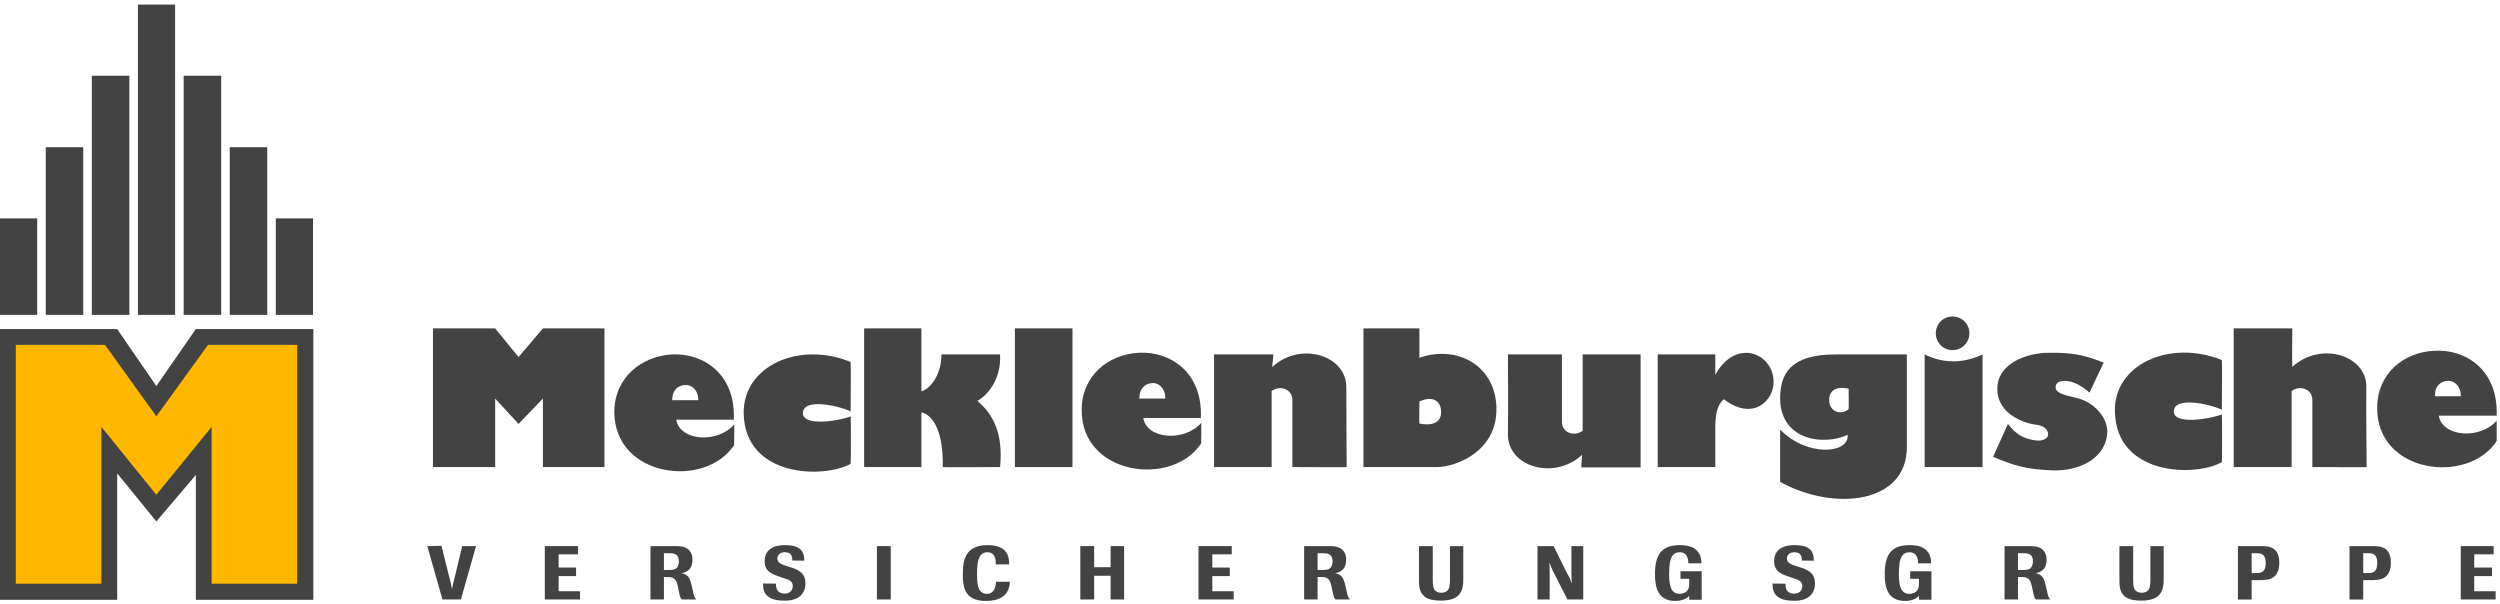
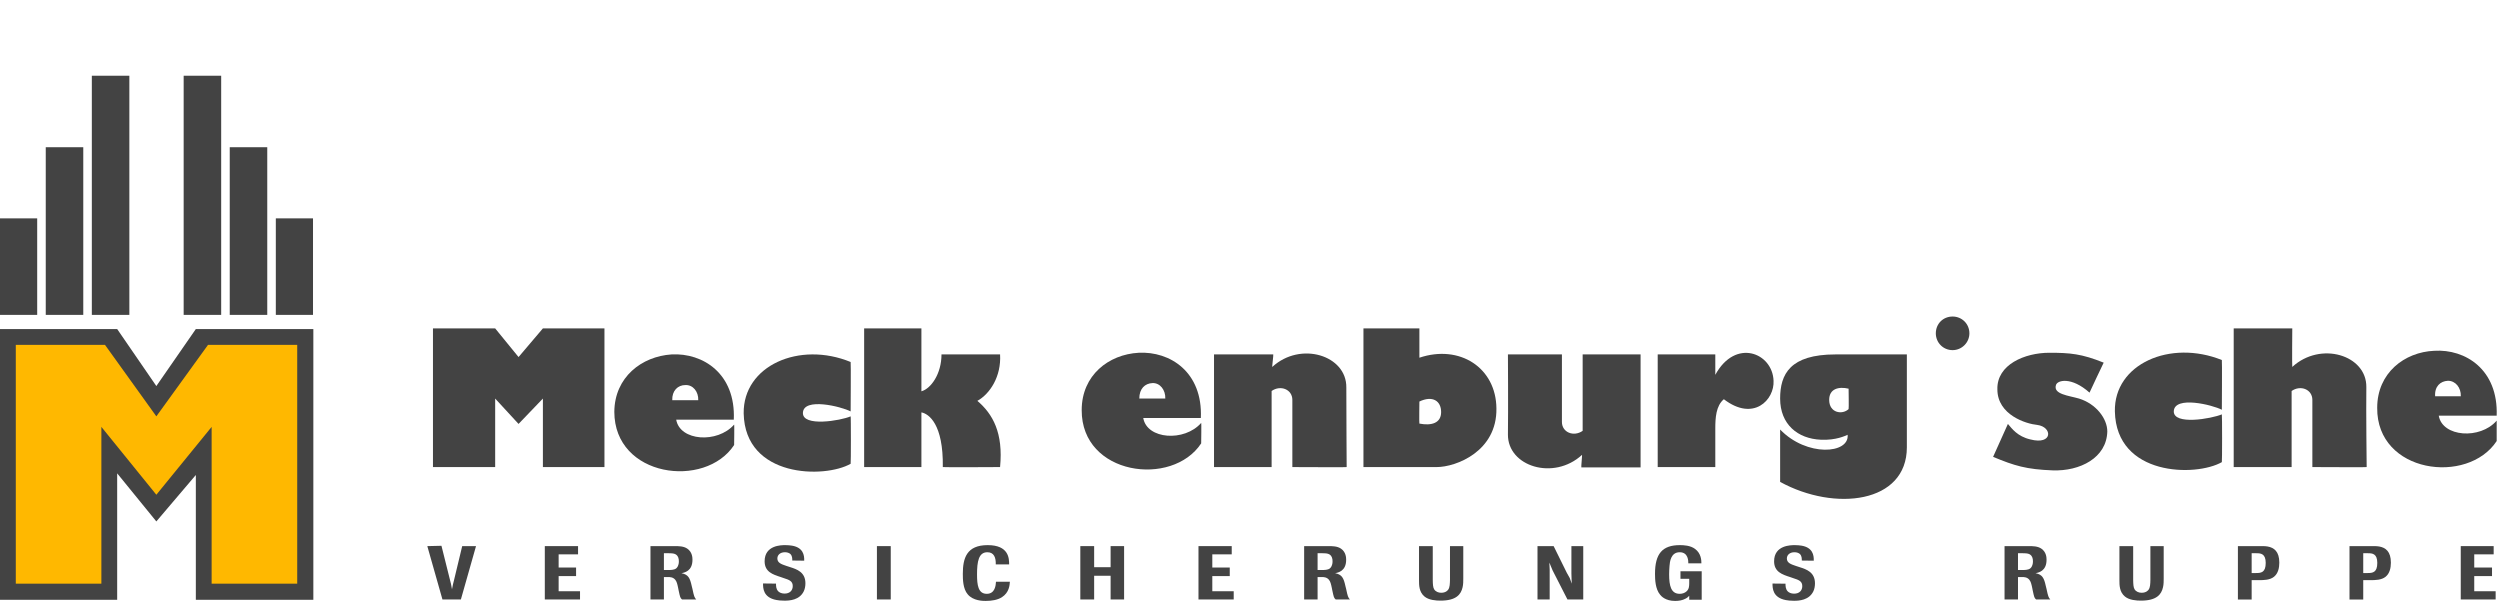
<svg xmlns="http://www.w3.org/2000/svg" width="356px" height="86px" viewBox="0 0 356 86" version="1.1">
  <title>logo-standard</title>
  <desc>Created with Sketch.</desc>
  <g id="0---STARTSEITE-DESIGN" stroke="none" stroke-width="1" fill="none" fill-rule="evenodd">
    <g id="0.1.1-Starter-Desktop" transform="translate(-538, -25)">
      <g id="HEADER/Standard-1440">
        <g id="HEADER-V2">
          <g id="logo-standard" transform="translate(538, 25)">
            <g id="Group-68" transform="translate(0, 0.597)">
              <polygon id="Fill-1" fill="#ffb800" points="1.219 47.761 15.983 47.761 22.263 56.674 29.153 47.526 43.307 47.526 43.307 83.319 29.387 83.319 29.153 64.273 22.263 71.356 15.467 63.475 15.467 83.319 1.5 83.319" />
              <polygon id="Fill-2" fill="#434343" points="27.887 46.26 22.263 54.376 16.686 46.26 0 46.26 0 84.819 16.686 84.819 16.686 66.807 22.263 73.656 22.263 69.855 14.436 60.192 14.436 82.521 2.25 82.521 2.25 48.512 14.951 48.512 22.263 58.691 29.622 48.512 42.323 48.512 42.323 82.521 30.137 82.521 30.137 60.192 22.263 69.855 22.263 73.656 27.887 67.041 27.887 84.819 44.62 84.819 44.62 46.26" />
              <polygon id="Fill-3" fill="#434343" points="0 44.243 5.296 44.243 5.296 30.499 0 30.499" />
              <polygon id="Fill-4" fill="#434343" points="6.515 44.243 11.858 44.243 11.858 20.367 6.515 20.367" />
              <polygon id="Fill-5" fill="#434343" points="13.077 44.243 18.42 44.243 18.42 10.187 13.077 10.187" />
-               <polygon id="Fill-6" fill="#434343" points="19.638 44.243 24.935 44.243 24.935 0.055 19.638 0.055" />
              <polygon id="Fill-7" fill="#434343" points="26.153 44.243 31.496 44.243 31.496 10.187 26.153 10.187" />
              <polygon id="Fill-8" fill="#434343" points="32.715 44.243 38.058 44.243 38.058 20.367 32.715 20.367" />
              <polygon id="Fill-9" fill="#434343" points="39.277 44.243 44.573 44.243 44.573 30.498 39.277 30.498" />
              <path d="M299.565,51.044 C296.425,49.779 294.784,49.637 291.831,49.637 C288.316,49.637 284.332,51.326 284.426,54.844 C284.426,58.504 288.55,59.77 290.097,59.911 C292.3,60.192 292.347,62.819 289.113,61.975 C287.285,61.553 286.488,60.426 285.926,59.77 L283.817,64.46 C286.863,65.728 288.55,66.243 292.3,66.384 C296.19,66.524 299.986,64.602 300.08,60.849 C300.08,59.019 298.487,56.908 296.05,56.158 C294.597,55.736 292.347,55.548 292.769,54.234 C292.956,53.531 294.972,53.015 297.549,55.314 C297.549,55.314 299.518,51.091 299.565,51.044" id="Fill-10" fill="#434343" />
-               <path d="M263.241,57.659 C262.35,58.504 260.476,58.221 260.476,56.345 C260.476,54.751 261.835,54.421 263.241,54.751 C263.241,54.751 263.287,57.612 263.241,57.659 L263.1,61.317 C262.772,61.458 261.46,62.115 259.304,62.021 C255.976,61.881 253.491,59.817 253.491,56.157 C253.491,52.687 254.898,49.873 261.366,49.873 L271.537,49.873 L271.537,63.1 C271.537,71.075 261.272,72.295 253.491,68.026 L253.491,60.568 C257.288,64.508 263.381,64.039 263.1,61.317 L263.241,57.659 Z" id="Fill-12" fill="#434343" />
-               <path d="M274.068,65.915 L282.317,65.915 L282.317,49.873 C279.739,51.092 276.927,51.28 274.068,49.873 L274.068,65.915 Z" id="Fill-14" fill="#434343" />
+               <path d="M263.241,57.659 C262.35,58.504 260.476,58.221 260.476,56.345 C260.476,54.751 261.835,54.421 263.241,54.751 C263.241,54.751 263.287,57.612 263.241,57.659 L263.1,61.317 C262.772,61.458 261.46,62.115 259.304,62.021 C255.976,61.881 253.491,59.817 253.491,56.157 C253.491,52.687 254.898,49.873 261.366,49.873 L271.537,49.873 L271.537,63.1 C271.537,71.075 261.272,72.295 253.491,68.026 L253.491,60.568 C257.288,64.508 263.381,64.039 263.1,61.317 L263.241,57.659 " id="Fill-12" fill="#434343" />
              <path d="M275.661,46.869 C275.661,45.509 276.693,44.477 278.052,44.477 C279.363,44.477 280.442,45.509 280.442,46.869 C280.442,48.184 279.363,49.262 278.052,49.262 C276.693,49.262 275.661,48.184 275.661,46.869" id="Fill-16" fill="#434343" />
              <path d="M236.057,49.873 L244.259,49.873 L244.259,52.78 C247.117,47.526 252.414,49.637 252.555,53.625 C252.695,56.346 249.695,59.489 245.477,56.252 C244.352,57.189 244.259,58.925 244.259,60.426 L244.259,65.915 L236.057,65.915 L236.057,49.873 Z" id="Fill-18" fill="#434343" />
-               <polygon id="Fill-20" fill="#434343" points="144.52 65.915 152.722 65.915 152.722 46.166 144.52 46.166" />
              <path d="M131.209,46.166 L123.054,46.166 L123.054,65.914 L131.209,65.914 L131.209,58.128 C132.24,58.315 134.349,59.77 134.256,65.914 C134.256,65.962 142.411,65.914 142.411,65.914 C142.88,61.036 141.38,58.363 139.177,56.486 C140.959,55.501 142.598,53.016 142.411,49.872 L134.069,49.872 C134.069,52.64 132.568,54.751 131.209,55.125 L131.209,46.166 Z" id="Fill-22" fill="#434343" />
              <path d="M121.132,57.987 C121.132,57.987 121.179,50.951 121.132,50.951 C113.821,47.949 105.806,51.467 105.9,58.269 C106.087,67.463 117.43,67.557 121.132,65.445 C121.179,65.445 121.179,58.644 121.132,58.691 C119.726,59.301 114.242,60.239 114.336,58.175 C114.43,55.97 119.773,57.284 121.132,57.987" id="Fill-23" fill="#434343" />
              <path d="M95.729,56.393 L99.431,56.393 C99.478,55.172 98.681,54.187 97.603,54.234 C96.525,54.234 95.682,55.032 95.729,56.393 L96.291,59.16 C96.807,62.209 102.15,62.585 104.54,59.864 C104.587,59.817 104.54,62.772 104.54,62.772 C100.416,69.058 87.48,67.369 87.48,58.035 C87.526,53.108 91.37,50.154 95.635,49.872 C100.088,49.637 104.775,52.593 104.493,59.16 L96.291,59.16 L95.729,56.393 Z" id="Fill-24" fill="#434343" />
              <polygon id="Fill-25" fill="#434343" points="61.654 46.166 70.512 46.166 73.841 50.248 77.309 46.166 86.074 46.166 86.074 65.914 77.309 65.914 77.309 56.157 73.841 59.77 70.512 56.157 70.512 65.914 61.654 65.914" />
              <path d="M181.312,49.873 L172.876,49.873 L172.876,65.915 L181.079,65.915 L181.079,55.079 C182.343,54.188 184.031,54.844 184.031,56.346 L184.031,65.915 C187.03,65.915 191.765,65.962 191.765,65.915 C191.765,65.915 191.717,57.987 191.717,54.563 C191.765,50.013 185.203,47.949 181.172,51.654 C181.125,51.701 181.359,49.873 181.312,49.873" id="Fill-26" fill="#434343" />
              <path d="M225.183,65.962 L233.619,65.962 L233.619,49.873 L225.37,49.873 L225.37,60.755 C224.105,61.647 222.417,60.989 222.417,59.488 L222.417,49.873 L214.73,49.873 C214.73,49.873 214.778,57.847 214.73,61.272 C214.684,65.821 221.245,67.885 225.276,64.179 C225.323,64.132 225.136,65.962 225.183,65.962" id="Fill-27" fill="#434343" />
              <path d="M162.237,56.157 L165.939,56.157 C165.986,54.938 165.19,53.906 164.112,53.953 C163.034,54 162.237,54.751 162.237,56.157 L162.799,58.925 C163.315,61.975 168.658,62.349 171.048,59.629 C171.095,59.582 171.048,62.538 171.048,62.538 C166.924,68.823 153.988,67.088 154.034,57.8 C154.034,52.827 157.878,49.873 162.143,49.637 C166.596,49.403 171.283,52.358 171.001,58.925 L162.799,58.925 L162.237,56.157 Z" id="Fill-28" fill="#434343" />
              <path d="M202.122,56.58 C203.998,55.689 205.216,56.485 205.216,58.082 C205.216,59.676 203.81,60.051 202.122,59.723 C202.076,59.723 202.122,56.58 202.122,56.58 L202.122,50.341 C207.84,48.418 213.043,51.748 213.09,57.565 C213.184,63.664 207.372,65.915 204.559,65.915 L194.155,65.915 L194.155,46.166 L202.122,46.166 L202.122,50.341 L202.122,56.58 Z" id="Fill-29" fill="#434343" />
              <path d="M326.421,46.166 L318.079,46.166 L318.079,65.914 L326.327,65.914 L326.327,55.08 C327.593,54.188 329.28,54.844 329.28,56.346 L329.28,65.914 C332.28,65.914 337.014,65.962 337.014,65.914 C337.014,65.914 336.92,57.987 336.967,54.516 C337.014,49.965 330.452,47.948 326.421,51.654 C326.374,51.654 326.421,46.166 326.421,46.166" id="Fill-30" fill="#434343" />
              <path d="M346.763,55.829 L350.418,55.829 C350.465,54.61 349.668,53.625 348.59,53.625 C347.512,53.672 346.669,54.422 346.763,55.829 L347.278,58.597 C347.794,61.647 353.184,62.021 355.527,59.3 L355.527,62.209 C351.403,68.495 338.42,66.807 338.513,57.471 C338.513,52.499 342.404,49.544 346.622,49.356 C351.075,49.075 355.762,52.029 355.527,58.597 L347.278,58.597 L346.763,55.829 Z" id="Fill-31" fill="#434343" />
              <path d="M316.391,57.753 C316.391,57.753 316.438,50.669 316.391,50.669 C309.032,47.715 301.018,51.233 301.159,57.987 C301.346,67.228 312.689,67.323 316.391,65.211 C316.438,65.211 316.438,58.41 316.391,58.41 C314.939,59.019 309.455,60.004 309.548,57.94 C309.688,55.736 315.032,57.049 316.391,57.753" id="Fill-32" fill="#434343" />
              <polygon id="Fill-34" fill="#434343" points="60.849 77.17 63.005 84.768 65.629 84.768 67.785 77.17 65.817 77.17 64.645 82.048 64.504 82.611 64.364 83.315 64.223 82.564 64.083 82.001 62.864 77.123" />
              <polygon id="Fill-35" fill="#434343" points="77.581 77.17 77.581 84.768 82.596 84.768 82.596 83.596 79.55 83.596 79.55 81.438 82.034 81.438 82.034 80.219 79.55 80.219 79.55 78.342 82.315 78.342 82.315 77.17" />
              <polygon id="Fill-36" fill="#434343" points="124.873 84.768 126.842 84.768 126.842 77.17 124.873 77.17" />
              <polygon id="Fill-37" fill="#434343" points="158.15 77.17 158.15 80.172 155.807 80.172 155.807 77.17 153.838 77.17 153.838 84.768 155.807 84.768 155.807 81.391 158.15 81.391 158.15 84.768 160.072 84.768 160.072 77.17" />
              <polygon id="Fill-38" fill="#434343" points="170.664 77.17 170.664 84.768 175.68 84.768 175.68 83.596 172.633 83.596 172.633 81.438 175.117 81.438 175.117 80.219 172.633 80.219 172.633 78.342 175.398 78.342 175.398 77.17" />
              <polygon id="Fill-39" fill="#434343" points="223.768 77.17 223.768 81.063 223.815 82.517 223.534 81.719 223.112 80.968 221.238 77.17 218.94 77.17 218.94 84.768 220.674 84.768 220.674 80.5 220.628 79.515 221.096 80.64 223.205 84.768 225.455 84.768 225.455 77.17" />
              <polygon id="Fill-40" fill="#434343" points="350.411 77.17 350.411 84.768 355.379 84.768 355.379 83.596 352.332 83.596 352.332 81.438 354.863 81.438 354.863 80.219 352.332 80.219 352.332 78.342 355.097 78.342 355.097 77.17" />
              <path d="M94.541,80.572 L95.122,80.572 C95.509,80.572 95.993,80.572 96.284,80.346 C96.434,80.228 96.67,79.937 96.67,79.334 C96.67,79.13 96.649,78.935 96.574,78.764 C96.327,78.193 95.821,78.193 95.208,78.182 L94.541,78.182 L94.541,80.572 Z M98.607,83.274 C98.823,84.308 98.887,84.492 99.145,84.771 L97.123,84.771 C96.864,84.535 96.854,84.492 96.628,83.436 L96.563,83.102 C96.456,82.586 96.37,82.22 96.155,81.961 C95.842,81.584 95.423,81.573 95.1,81.573 L94.541,81.573 L94.541,84.771 L92.627,84.771 L92.627,77.17 L96.101,77.17 C96.649,77.17 97.338,77.17 97.865,77.526 C98.596,78.021 98.607,78.839 98.607,79.119 C98.607,80.734 97.457,80.949 97.037,81.024 C98.016,81.218 98.252,81.713 98.5,82.844 L98.607,83.274 Z" id="Fill-41" fill="#434343" />
              <path d="M111.179,81.575 C110.041,81.209 108.882,80.833 108.882,79.329 C108.882,77.029 111.265,77.029 111.823,77.029 C112.199,77.029 112.511,77.062 112.79,77.105 C114.347,77.373 114.551,78.427 114.518,79.243 L112.822,79.222 C112.822,78.91 112.812,78.544 112.543,78.286 C112.371,78.137 112.092,78.04 111.781,78.04 C111.104,78.04 110.696,78.427 110.696,78.931 C110.696,79.554 111.275,79.748 111.974,79.985 L112.532,80.167 C113.444,80.457 114.691,80.866 114.691,82.457 C114.691,82.854 114.626,83.241 114.465,83.585 C113.853,84.864 112.425,84.938 111.716,84.938 C111.2,84.938 110.836,84.896 110.557,84.842 C108.667,84.488 108.656,83.144 108.656,82.488 L110.503,82.51 C110.503,82.811 110.503,83.273 110.814,83.596 C110.975,83.767 111.286,83.929 111.716,83.929 C112.478,83.929 112.887,83.477 112.887,82.854 C112.887,82.145 112.371,81.973 111.609,81.725 L111.179,81.575 Z" id="Fill-43" fill="#434343" />
              <path d="M143.808,82.241 C143.776,82.725 143.712,83.78 142.668,84.448 C142.055,84.835 141.226,84.975 140.355,84.975 C139.99,84.975 138.591,84.975 137.806,84.039 C137.118,83.242 137.106,81.885 137.106,81.121 C137.106,78.882 137.644,77.029 140.646,77.029 C143.668,77.029 143.701,78.936 143.701,79.775 L141.797,79.775 C141.829,78.796 141.538,78.042 140.602,78.042 C139.365,78.042 139.129,79.345 139.129,81.207 C139.129,82.714 139.29,83.963 140.516,83.963 C141.689,83.963 141.797,82.769 141.829,82.241 L143.808,82.241 Z" id="Fill-45" fill="#434343" />
              <path d="M187.625,80.572 L188.206,80.572 C188.594,80.572 189.078,80.572 189.368,80.346 C189.519,80.228 189.755,79.937 189.755,79.334 C189.755,79.13 189.734,78.935 189.658,78.764 C189.411,78.193 188.905,78.193 188.292,78.182 L187.625,78.182 L187.625,80.572 Z M191.692,83.274 C191.907,84.308 191.972,84.492 192.23,84.771 L190.207,84.771 C189.949,84.535 189.938,84.492 189.713,83.436 L189.647,83.102 C189.539,82.586 189.455,82.22 189.239,81.961 C188.927,81.584 188.507,81.573 188.184,81.573 L187.625,81.573 L187.625,84.771 L185.71,84.771 L185.71,77.17 L189.185,77.17 C189.734,77.17 190.422,77.17 190.949,77.526 C191.68,78.021 191.692,78.839 191.692,79.119 C191.692,80.734 190.541,80.949 190.121,81.024 C191.1,81.218 191.336,81.713 191.584,82.844 L191.692,83.274 Z" id="Fill-47" fill="#434343" />
              <path d="M208.371,77.17 L208.371,81.768 C208.371,82.187 208.371,82.618 208.274,83.027 C208.048,84.039 207.381,84.933 205.132,84.933 C204.498,84.933 203.466,84.868 202.841,84.341 C202.067,83.695 202.067,82.725 202.067,82.026 L202.067,77.17 L204.025,77.17 L204.025,81.961 C204.035,82.629 204.057,83.038 204.229,83.328 C204.445,83.662 204.831,83.813 205.229,83.813 C205.918,83.813 206.187,83.426 206.23,83.361 C206.445,83.048 206.466,82.564 206.478,81.961 L206.478,77.17 L208.371,77.17 Z" id="Fill-49" fill="#434343" />
              <path d="M242.322,84.803 L240.546,84.803 L240.546,84.243 C240.407,84.383 240.289,84.512 240.019,84.652 C239.568,84.899 239.052,84.976 238.534,84.976 C237.157,84.976 236.556,84.297 236.394,84.082 C235.717,83.274 235.673,81.929 235.673,81.11 C235.673,78.257 236.716,77.029 239.212,77.029 C239.729,77.029 240.697,77.062 241.374,77.568 C242.256,78.214 242.279,79.216 242.279,79.625 L240.417,79.625 C240.417,79.323 240.429,78.042 239.19,78.042 C237.911,78.042 237.781,79.42 237.738,80.012 C237.706,80.443 237.685,80.83 237.685,81.185 C237.685,82.822 237.953,83.963 239.19,83.963 C239.589,83.963 239.944,83.823 240.169,83.608 C240.535,83.274 240.535,82.854 240.546,82.488 L240.546,81.821 L239.298,81.821 L239.298,80.754 L242.322,80.754 L242.322,84.803 Z" id="Fill-51" fill="#434343" />
              <path d="M254.934,81.584 C253.794,81.217 252.632,80.841 252.632,79.334 C252.632,77.03 255.021,77.03 255.579,77.03 C255.956,77.03 256.268,77.062 256.548,77.105 C258.108,77.374 258.312,78.429 258.279,79.247 L256.579,79.226 C256.579,78.914 256.569,78.548 256.3,78.289 C256.128,78.138 255.848,78.041 255.537,78.041 C254.859,78.041 254.45,78.429 254.45,78.935 C254.45,79.56 255.03,79.753 255.73,79.991 L256.289,80.174 C257.203,80.464 258.452,80.873 258.452,82.466 C258.452,82.865 258.387,83.253 258.226,83.597 C257.613,84.878 256.181,84.954 255.472,84.954 C254.956,84.954 254.59,84.91 254.31,84.857 C252.417,84.502 252.405,83.156 252.405,82.499 L254.256,82.52 C254.256,82.821 254.256,83.285 254.568,83.608 C254.73,83.78 255.041,83.941 255.472,83.941 C256.236,83.941 256.644,83.489 256.644,82.865 C256.644,82.154 256.128,81.982 255.364,81.734 L254.934,81.584 Z" id="Fill-54" fill="#434343" />
-               <path d="M275.035,84.803 L273.26,84.803 L273.26,84.243 C273.121,84.383 273.002,84.512 272.733,84.652 C272.282,84.899 271.765,84.976 271.249,84.976 C269.872,84.976 269.27,84.297 269.108,84.082 C268.431,83.274 268.387,81.929 268.387,81.11 C268.387,78.257 269.431,77.029 271.927,77.029 C272.443,77.029 273.412,77.062 274.089,77.568 C274.97,78.214 274.992,79.216 274.992,79.625 L273.132,79.625 C273.132,79.323 273.142,78.042 271.905,78.042 C270.625,78.042 270.496,79.42 270.453,80.012 C270.42,80.443 270.398,80.83 270.398,81.185 C270.398,82.822 270.668,83.963 271.905,83.963 C272.303,83.963 272.658,83.823 272.884,83.608 C273.25,83.274 273.25,82.854 273.26,82.488 L273.26,81.821 L272.013,81.821 L272.013,80.754 L275.035,80.754 L275.035,84.803 Z" id="Fill-56" fill="#434343" />
              <path d="M287.362,80.572 L287.943,80.572 C288.33,80.572 288.813,80.572 289.105,80.346 C289.255,80.228 289.491,79.937 289.491,79.334 C289.491,79.13 289.47,78.935 289.395,78.764 C289.148,78.193 288.642,78.193 288.029,78.182 L287.362,78.182 L287.362,80.572 Z M291.428,83.274 C291.644,84.308 291.708,84.492 291.965,84.771 L289.944,84.771 C289.686,84.535 289.675,84.492 289.449,83.436 L289.384,83.102 C289.276,82.586 289.19,82.22 288.975,81.961 C288.664,81.584 288.244,81.573 287.921,81.573 L287.362,81.573 L287.362,84.771 L285.447,84.771 L285.447,77.17 L288.921,77.17 C289.47,77.17 290.159,77.17 290.686,77.526 C291.417,78.021 291.428,78.839 291.428,79.119 C291.428,80.734 290.277,80.949 289.857,81.024 C290.837,81.218 291.073,81.713 291.321,82.844 L291.428,83.274 Z" id="Fill-59" fill="#434343" />
              <path d="M308.11,77.17 L308.11,81.768 C308.11,82.187 308.11,82.618 308.012,83.027 C307.787,84.039 307.12,84.933 304.871,84.933 C304.237,84.933 303.204,84.868 302.581,84.341 C301.805,83.695 301.805,82.725 301.805,82.026 L301.805,77.17 L303.763,77.17 L303.763,81.961 C303.775,82.629 303.796,83.038 303.968,83.328 C304.183,83.662 304.571,83.813 304.968,83.813 C305.657,83.813 305.926,83.426 305.969,83.361 C306.184,83.048 306.205,82.564 306.216,81.961 L306.216,77.17 L308.11,77.17 Z" id="Fill-61" fill="#434343" />
              <path d="M320.636,81.003 L321.282,81.003 C322.003,81.003 322.637,80.907 322.637,79.561 C322.637,78.216 321.906,78.183 321.282,78.183 L320.636,78.183 L320.636,81.003 Z M320.636,82.016 L320.636,84.772 L318.678,84.772 L318.678,77.17 L321.788,77.17 C322.174,77.17 322.541,77.16 322.917,77.225 C323.831,77.386 324.574,77.946 324.574,79.528 C324.574,80.283 324.402,81.057 323.821,81.532 C323.24,82.005 322.358,82.016 321.68,82.016 L320.636,82.016 Z" id="Fill-63" fill="#434343" />
              <path d="M336.525,81.003 L337.171,81.003 C337.892,81.003 338.526,80.907 338.526,79.561 C338.526,78.216 337.795,78.183 337.171,78.183 L336.525,78.183 L336.525,81.003 Z M336.525,82.016 L336.525,84.772 L334.568,84.772 L334.568,77.17 L337.677,77.17 C338.063,77.17 338.43,77.16 338.806,77.225 C339.72,77.386 340.463,77.946 340.463,79.528 C340.463,80.283 340.291,81.057 339.71,81.532 C339.129,82.005 338.247,82.016 337.569,82.016 L336.525,82.016 Z" id="Fill-65" fill="#434343" />
            </g>
          </g>
        </g>
      </g>
    </g>
  </g>
</svg>